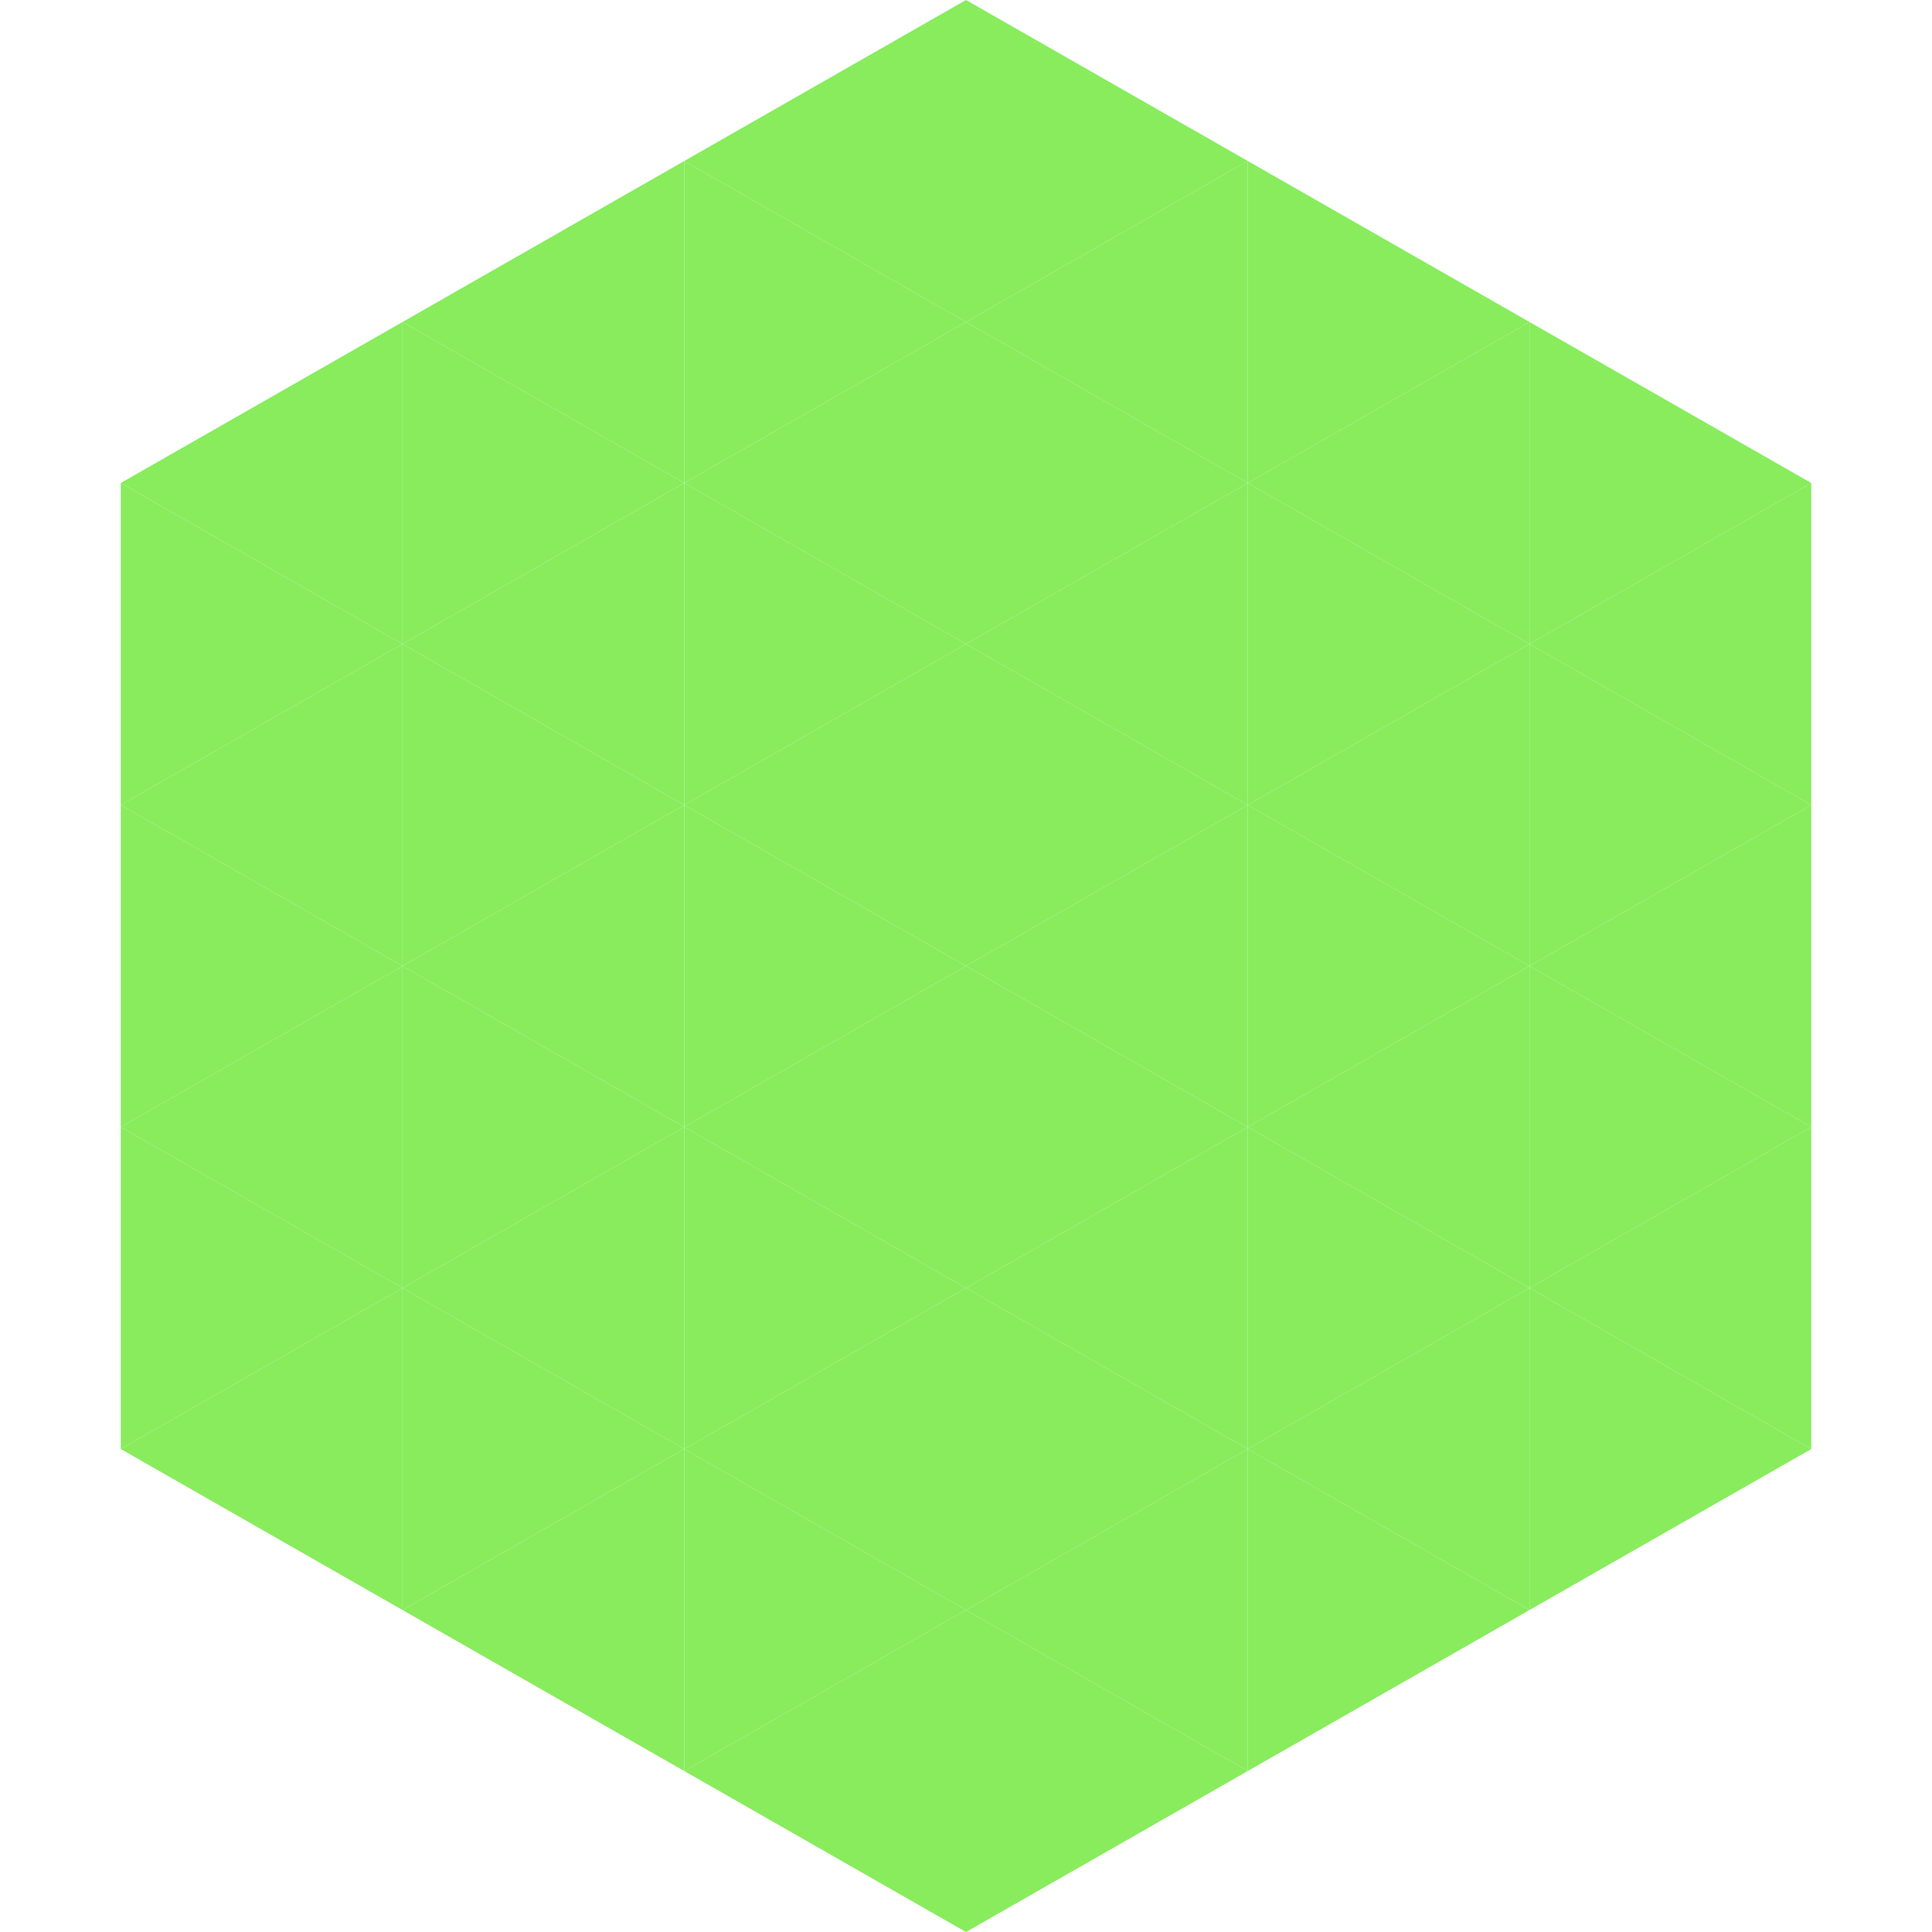
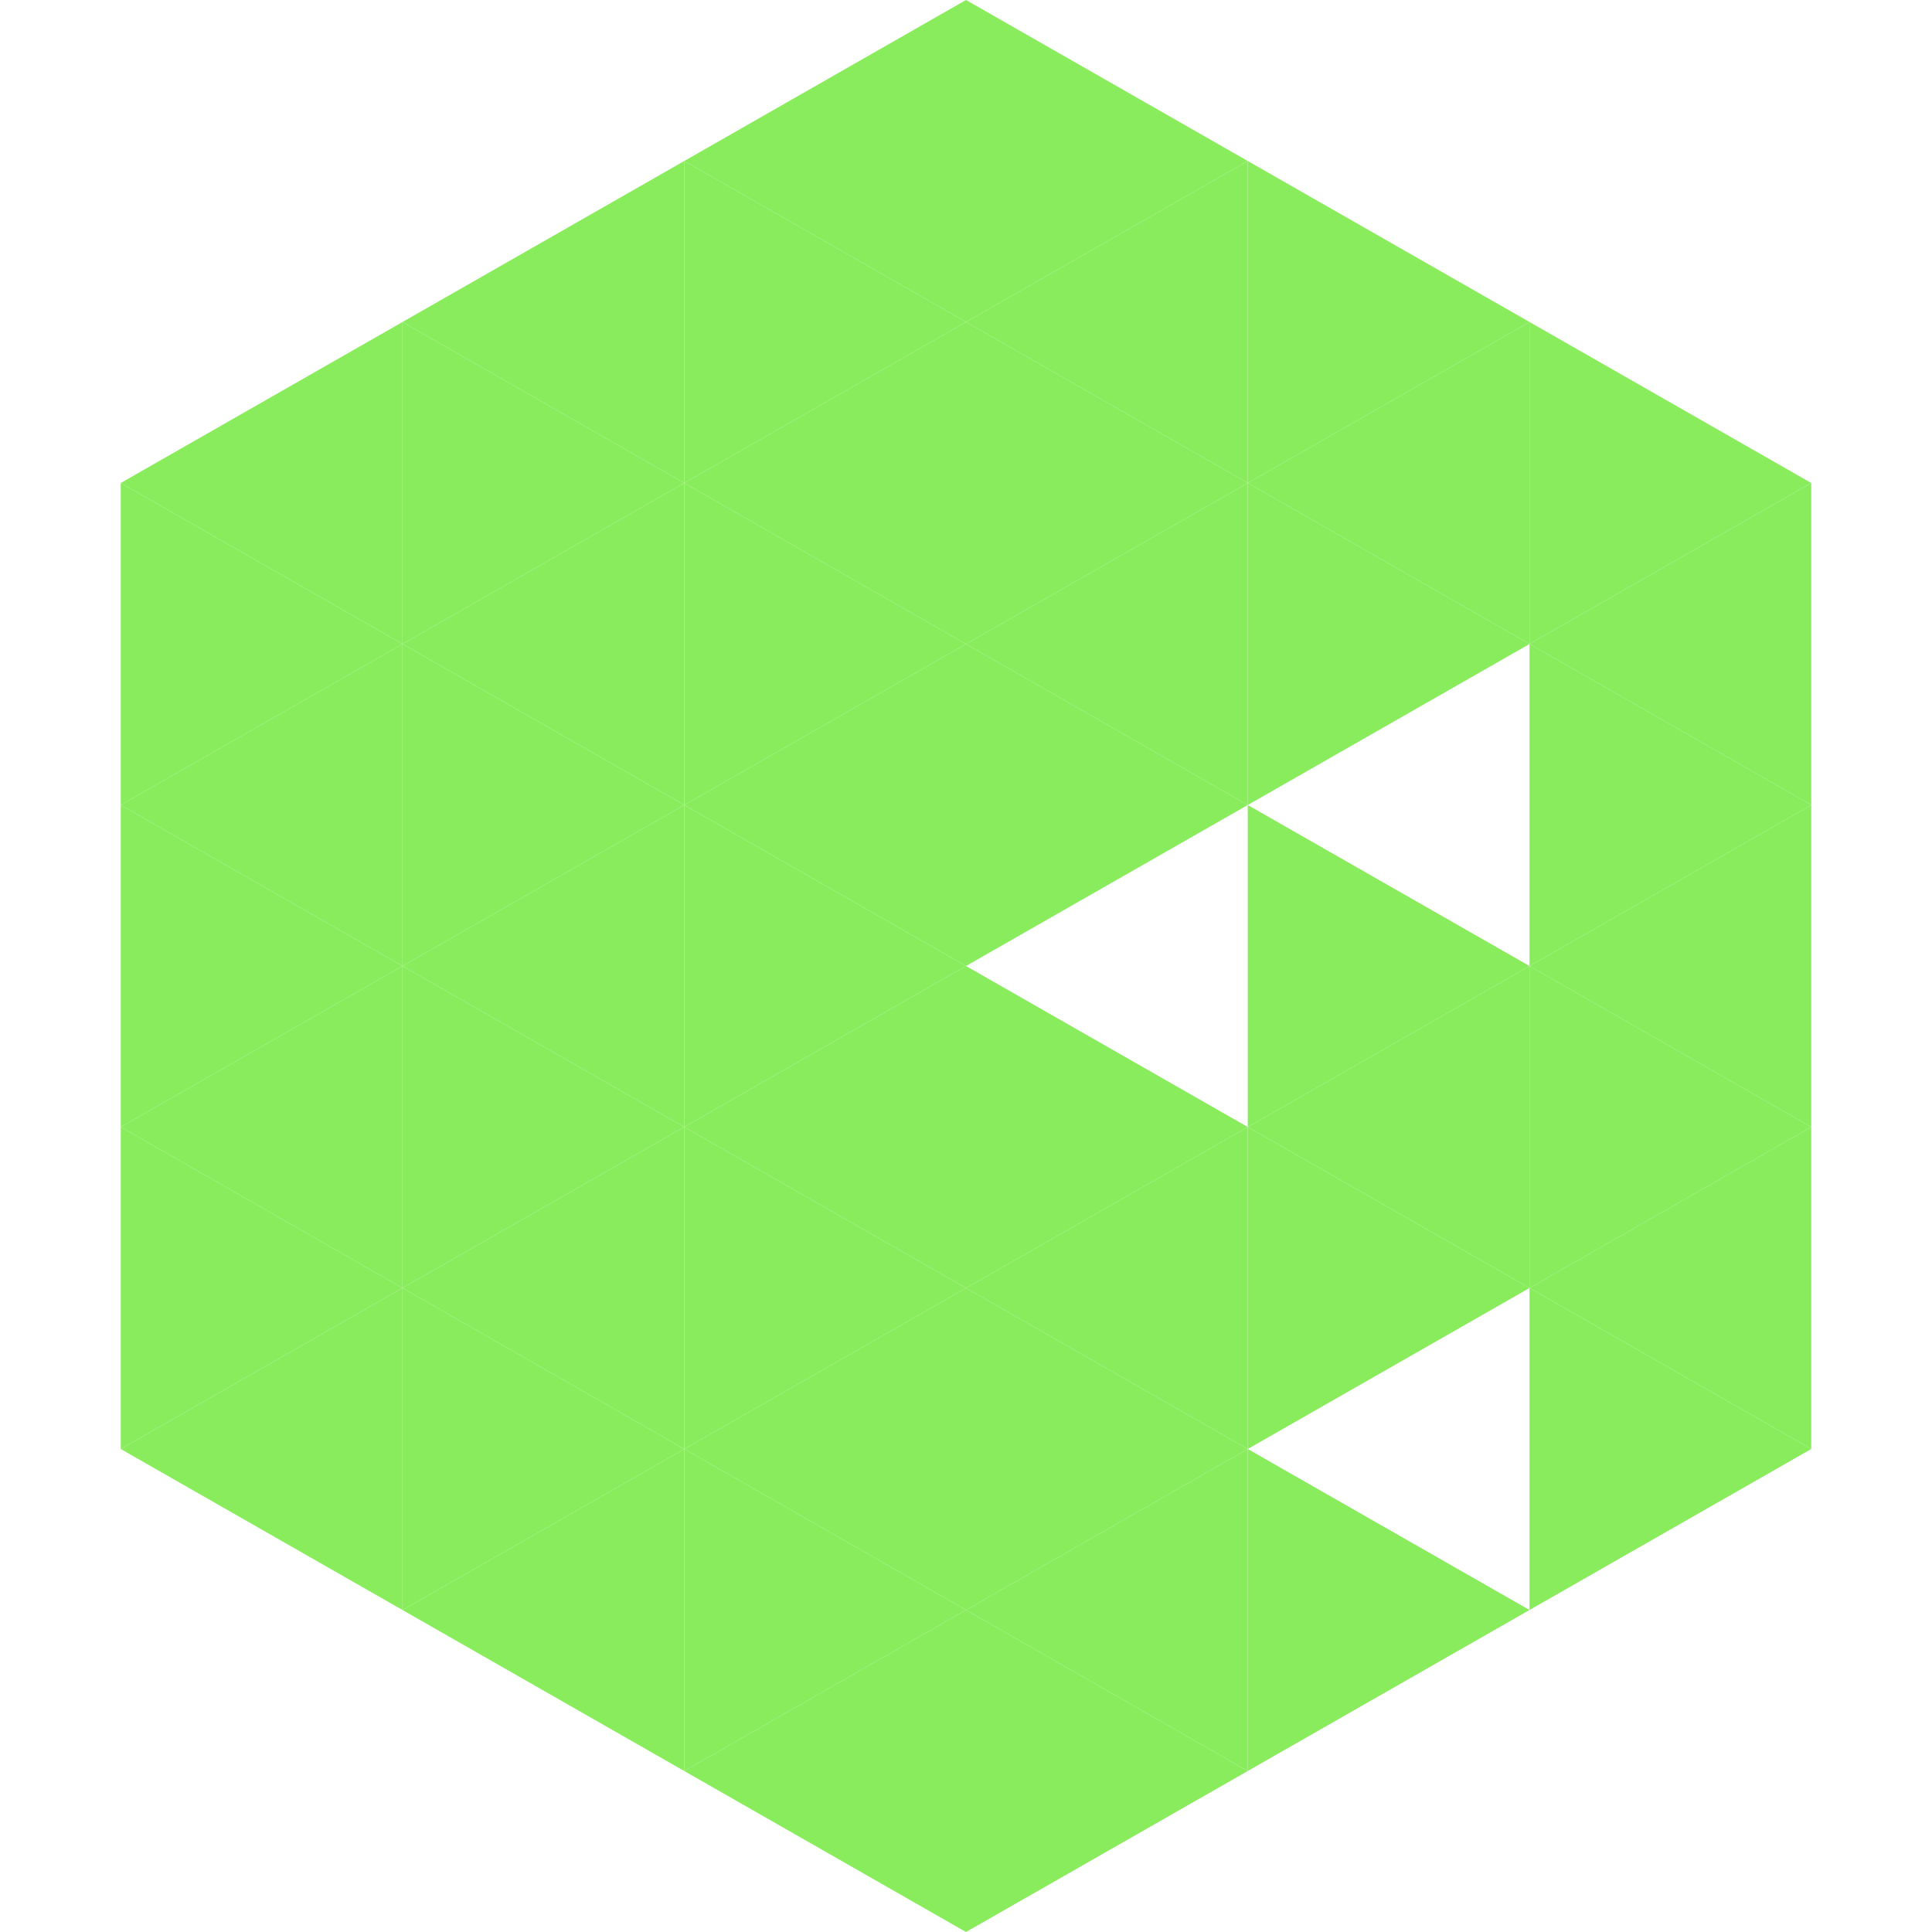
<svg xmlns="http://www.w3.org/2000/svg" width="240" height="240">
  <polygon points="50,40 15,60 50,80" style="fill:rgb(136,236,93)" />
  <polygon points="190,40 225,60 190,80" style="fill:rgb(136,236,93)" />
  <polygon points="15,60 50,80 15,100" style="fill:rgb(136,236,93)" />
  <polygon points="225,60 190,80 225,100" style="fill:rgb(136,236,93)" />
  <polygon points="50,80 15,100 50,120" style="fill:rgb(136,236,93)" />
  <polygon points="190,80 225,100 190,120" style="fill:rgb(136,236,93)" />
  <polygon points="15,100 50,120 15,140" style="fill:rgb(136,236,93)" />
  <polygon points="225,100 190,120 225,140" style="fill:rgb(136,236,93)" />
  <polygon points="50,120 15,140 50,160" style="fill:rgb(136,236,93)" />
  <polygon points="190,120 225,140 190,160" style="fill:rgb(136,236,93)" />
  <polygon points="15,140 50,160 15,180" style="fill:rgb(136,236,93)" />
  <polygon points="225,140 190,160 225,180" style="fill:rgb(136,236,93)" />
  <polygon points="50,160 15,180 50,200" style="fill:rgb(136,236,93)" />
  <polygon points="190,160 225,180 190,200" style="fill:rgb(136,236,93)" />
  <polygon points="15,180 50,200 15,220" style="fill:rgb(255,255,255); fill-opacity:0" />
  <polygon points="225,180 190,200 225,220" style="fill:rgb(255,255,255); fill-opacity:0" />
  <polygon points="50,0 85,20 50,40" style="fill:rgb(255,255,255); fill-opacity:0" />
  <polygon points="190,0 155,20 190,40" style="fill:rgb(255,255,255); fill-opacity:0" />
  <polygon points="85,20 50,40 85,60" style="fill:rgb(136,236,93)" />
  <polygon points="155,20 190,40 155,60" style="fill:rgb(136,236,93)" />
  <polygon points="50,40 85,60 50,80" style="fill:rgb(136,236,93)" />
  <polygon points="190,40 155,60 190,80" style="fill:rgb(136,236,93)" />
  <polygon points="85,60 50,80 85,100" style="fill:rgb(136,236,93)" />
  <polygon points="155,60 190,80 155,100" style="fill:rgb(136,236,93)" />
  <polygon points="50,80 85,100 50,120" style="fill:rgb(136,236,93)" />
-   <polygon points="190,80 155,100 190,120" style="fill:rgb(136,236,93)" />
  <polygon points="85,100 50,120 85,140" style="fill:rgb(136,236,93)" />
  <polygon points="155,100 190,120 155,140" style="fill:rgb(136,236,93)" />
  <polygon points="50,120 85,140 50,160" style="fill:rgb(136,236,93)" />
  <polygon points="190,120 155,140 190,160" style="fill:rgb(136,236,93)" />
  <polygon points="85,140 50,160 85,180" style="fill:rgb(136,236,93)" />
  <polygon points="155,140 190,160 155,180" style="fill:rgb(136,236,93)" />
  <polygon points="50,160 85,180 50,200" style="fill:rgb(136,236,93)" />
-   <polygon points="190,160 155,180 190,200" style="fill:rgb(136,236,93)" />
  <polygon points="85,180 50,200 85,220" style="fill:rgb(136,236,93)" />
  <polygon points="155,180 190,200 155,220" style="fill:rgb(136,236,93)" />
  <polygon points="120,0 85,20 120,40" style="fill:rgb(136,236,93)" />
  <polygon points="120,0 155,20 120,40" style="fill:rgb(136,236,93)" />
  <polygon points="85,20 120,40 85,60" style="fill:rgb(136,236,93)" />
  <polygon points="155,20 120,40 155,60" style="fill:rgb(136,236,93)" />
  <polygon points="120,40 85,60 120,80" style="fill:rgb(136,236,93)" />
  <polygon points="120,40 155,60 120,80" style="fill:rgb(136,236,93)" />
  <polygon points="85,60 120,80 85,100" style="fill:rgb(136,236,93)" />
  <polygon points="155,60 120,80 155,100" style="fill:rgb(136,236,93)" />
  <polygon points="120,80 85,100 120,120" style="fill:rgb(136,236,93)" />
  <polygon points="120,80 155,100 120,120" style="fill:rgb(136,236,93)" />
  <polygon points="85,100 120,120 85,140" style="fill:rgb(136,236,93)" />
-   <polygon points="155,100 120,120 155,140" style="fill:rgb(136,236,93)" />
  <polygon points="120,120 85,140 120,160" style="fill:rgb(136,236,93)" />
  <polygon points="120,120 155,140 120,160" style="fill:rgb(136,236,93)" />
  <polygon points="85,140 120,160 85,180" style="fill:rgb(136,236,93)" />
  <polygon points="155,140 120,160 155,180" style="fill:rgb(136,236,93)" />
  <polygon points="120,160 85,180 120,200" style="fill:rgb(136,236,93)" />
  <polygon points="120,160 155,180 120,200" style="fill:rgb(136,236,93)" />
  <polygon points="85,180 120,200 85,220" style="fill:rgb(136,236,93)" />
  <polygon points="155,180 120,200 155,220" style="fill:rgb(136,236,93)" />
  <polygon points="120,200 85,220 120,240" style="fill:rgb(136,236,93)" />
  <polygon points="120,200 155,220 120,240" style="fill:rgb(136,236,93)" />
  <polygon points="85,220 120,240 85,260" style="fill:rgb(255,255,255); fill-opacity:0" />
-   <polygon points="155,220 120,240 155,260" style="fill:rgb(255,255,255); fill-opacity:0" />
</svg>